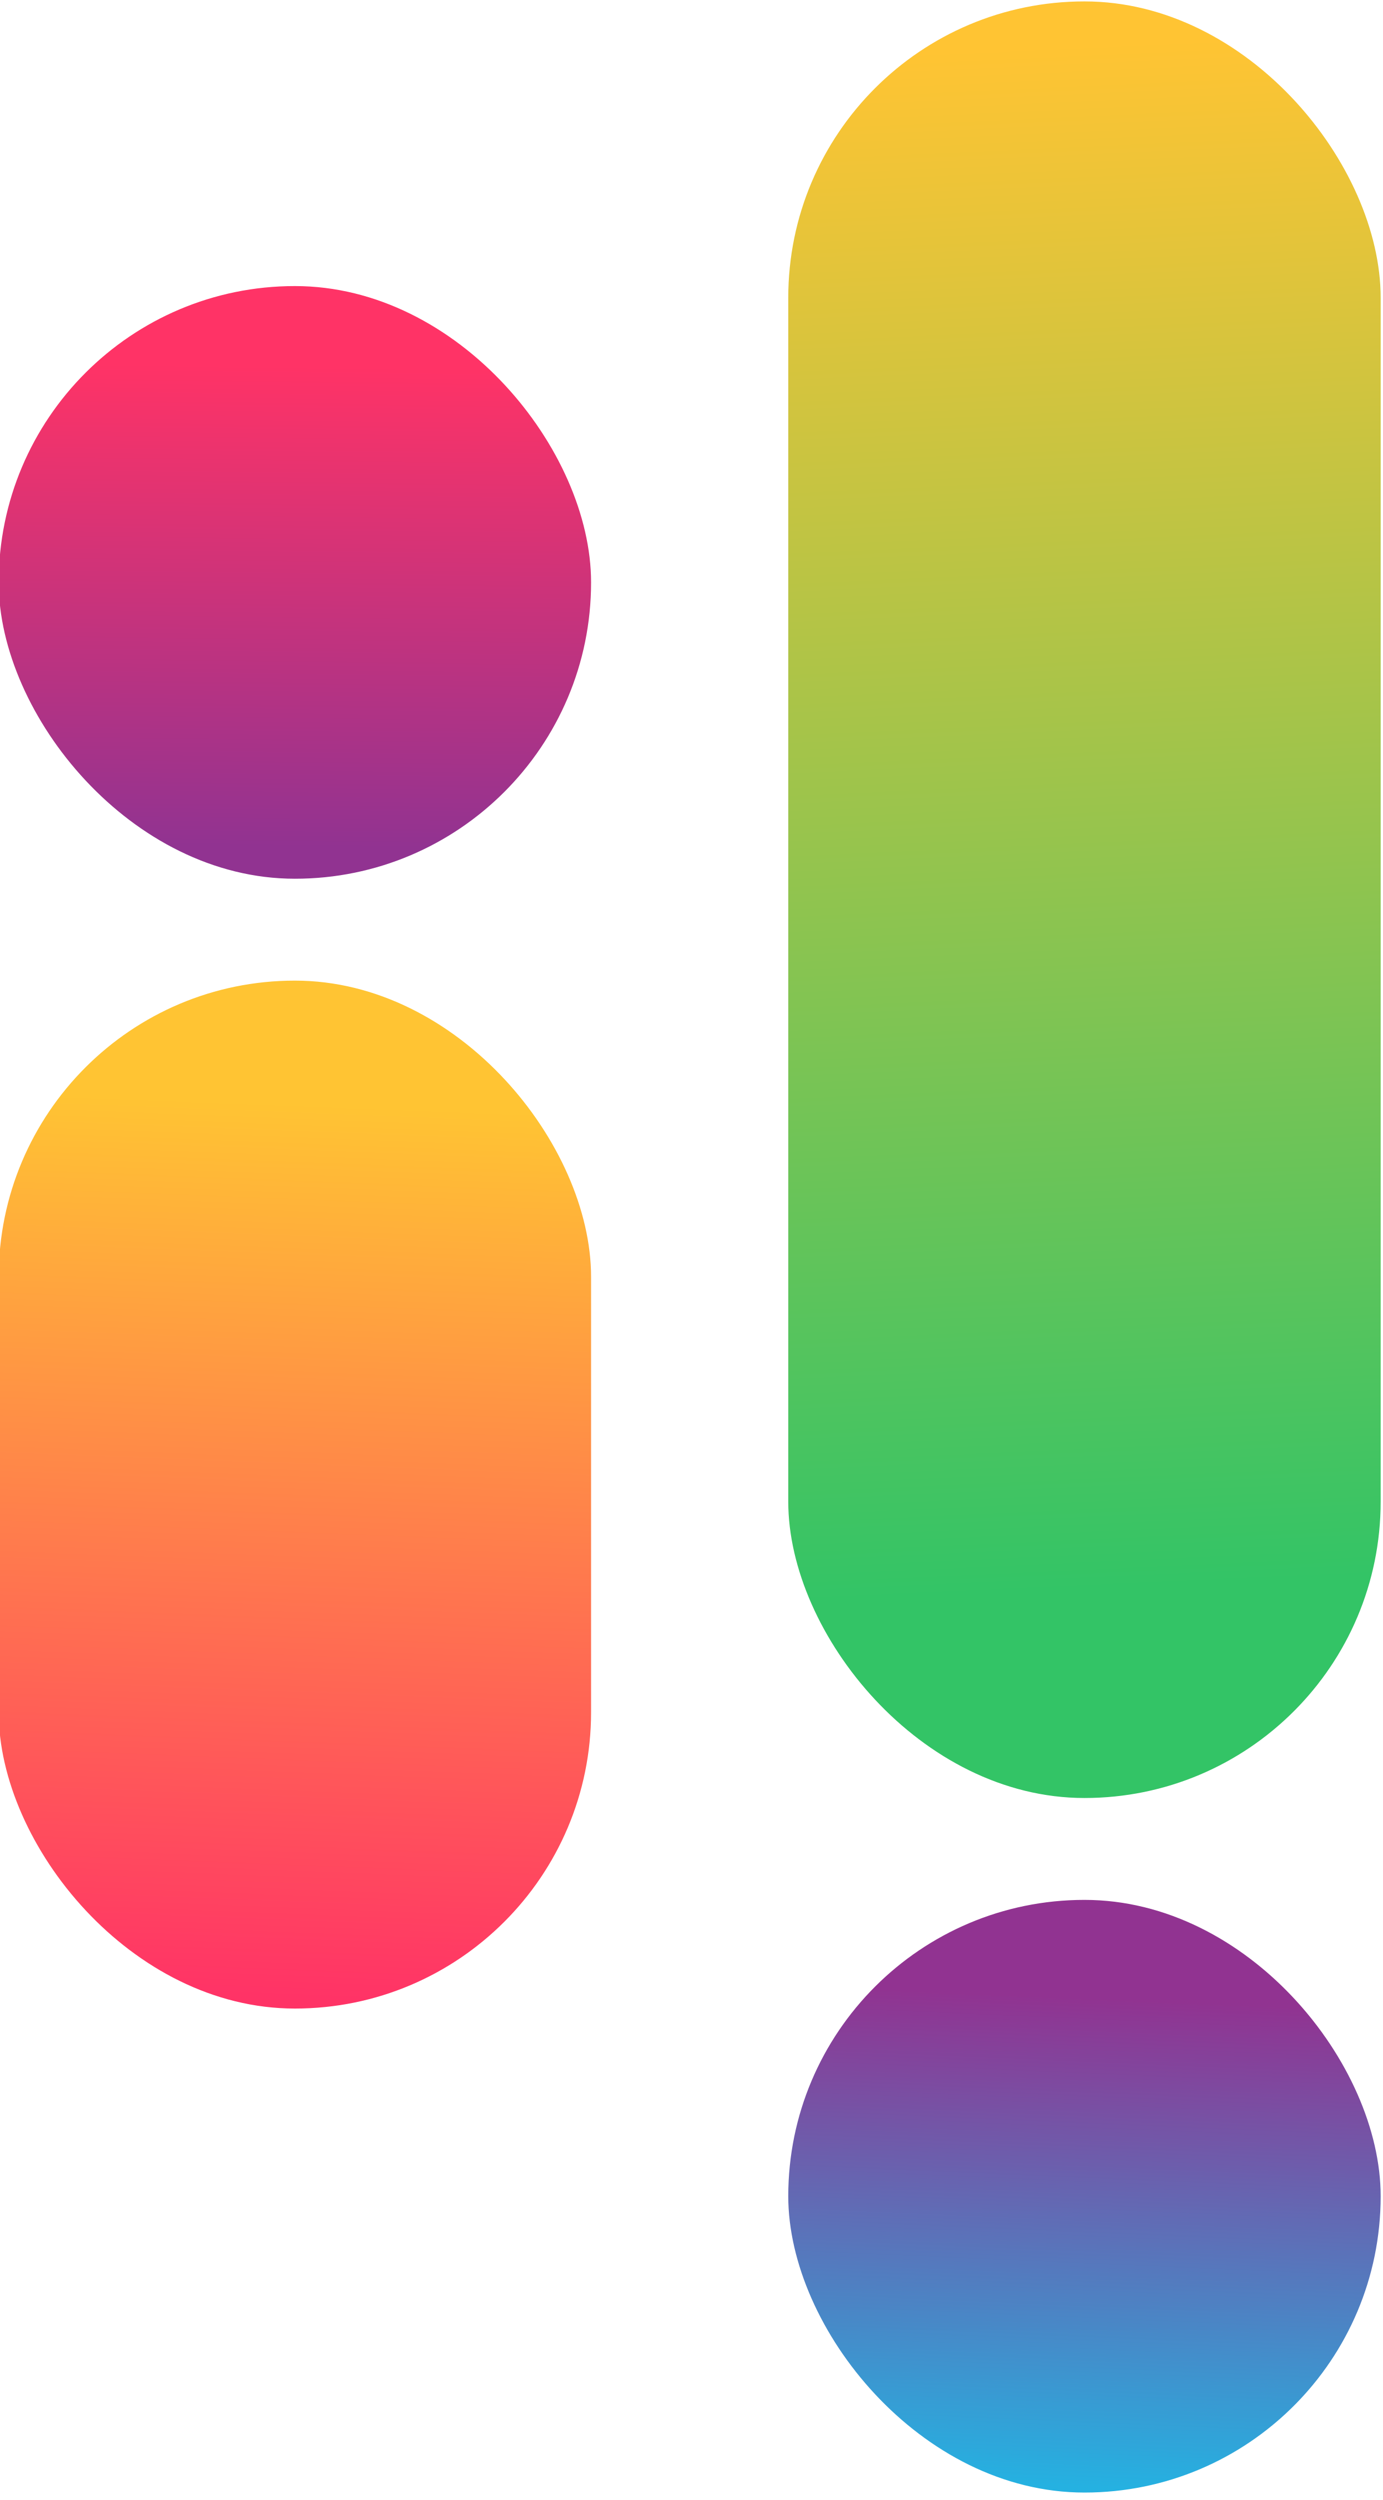
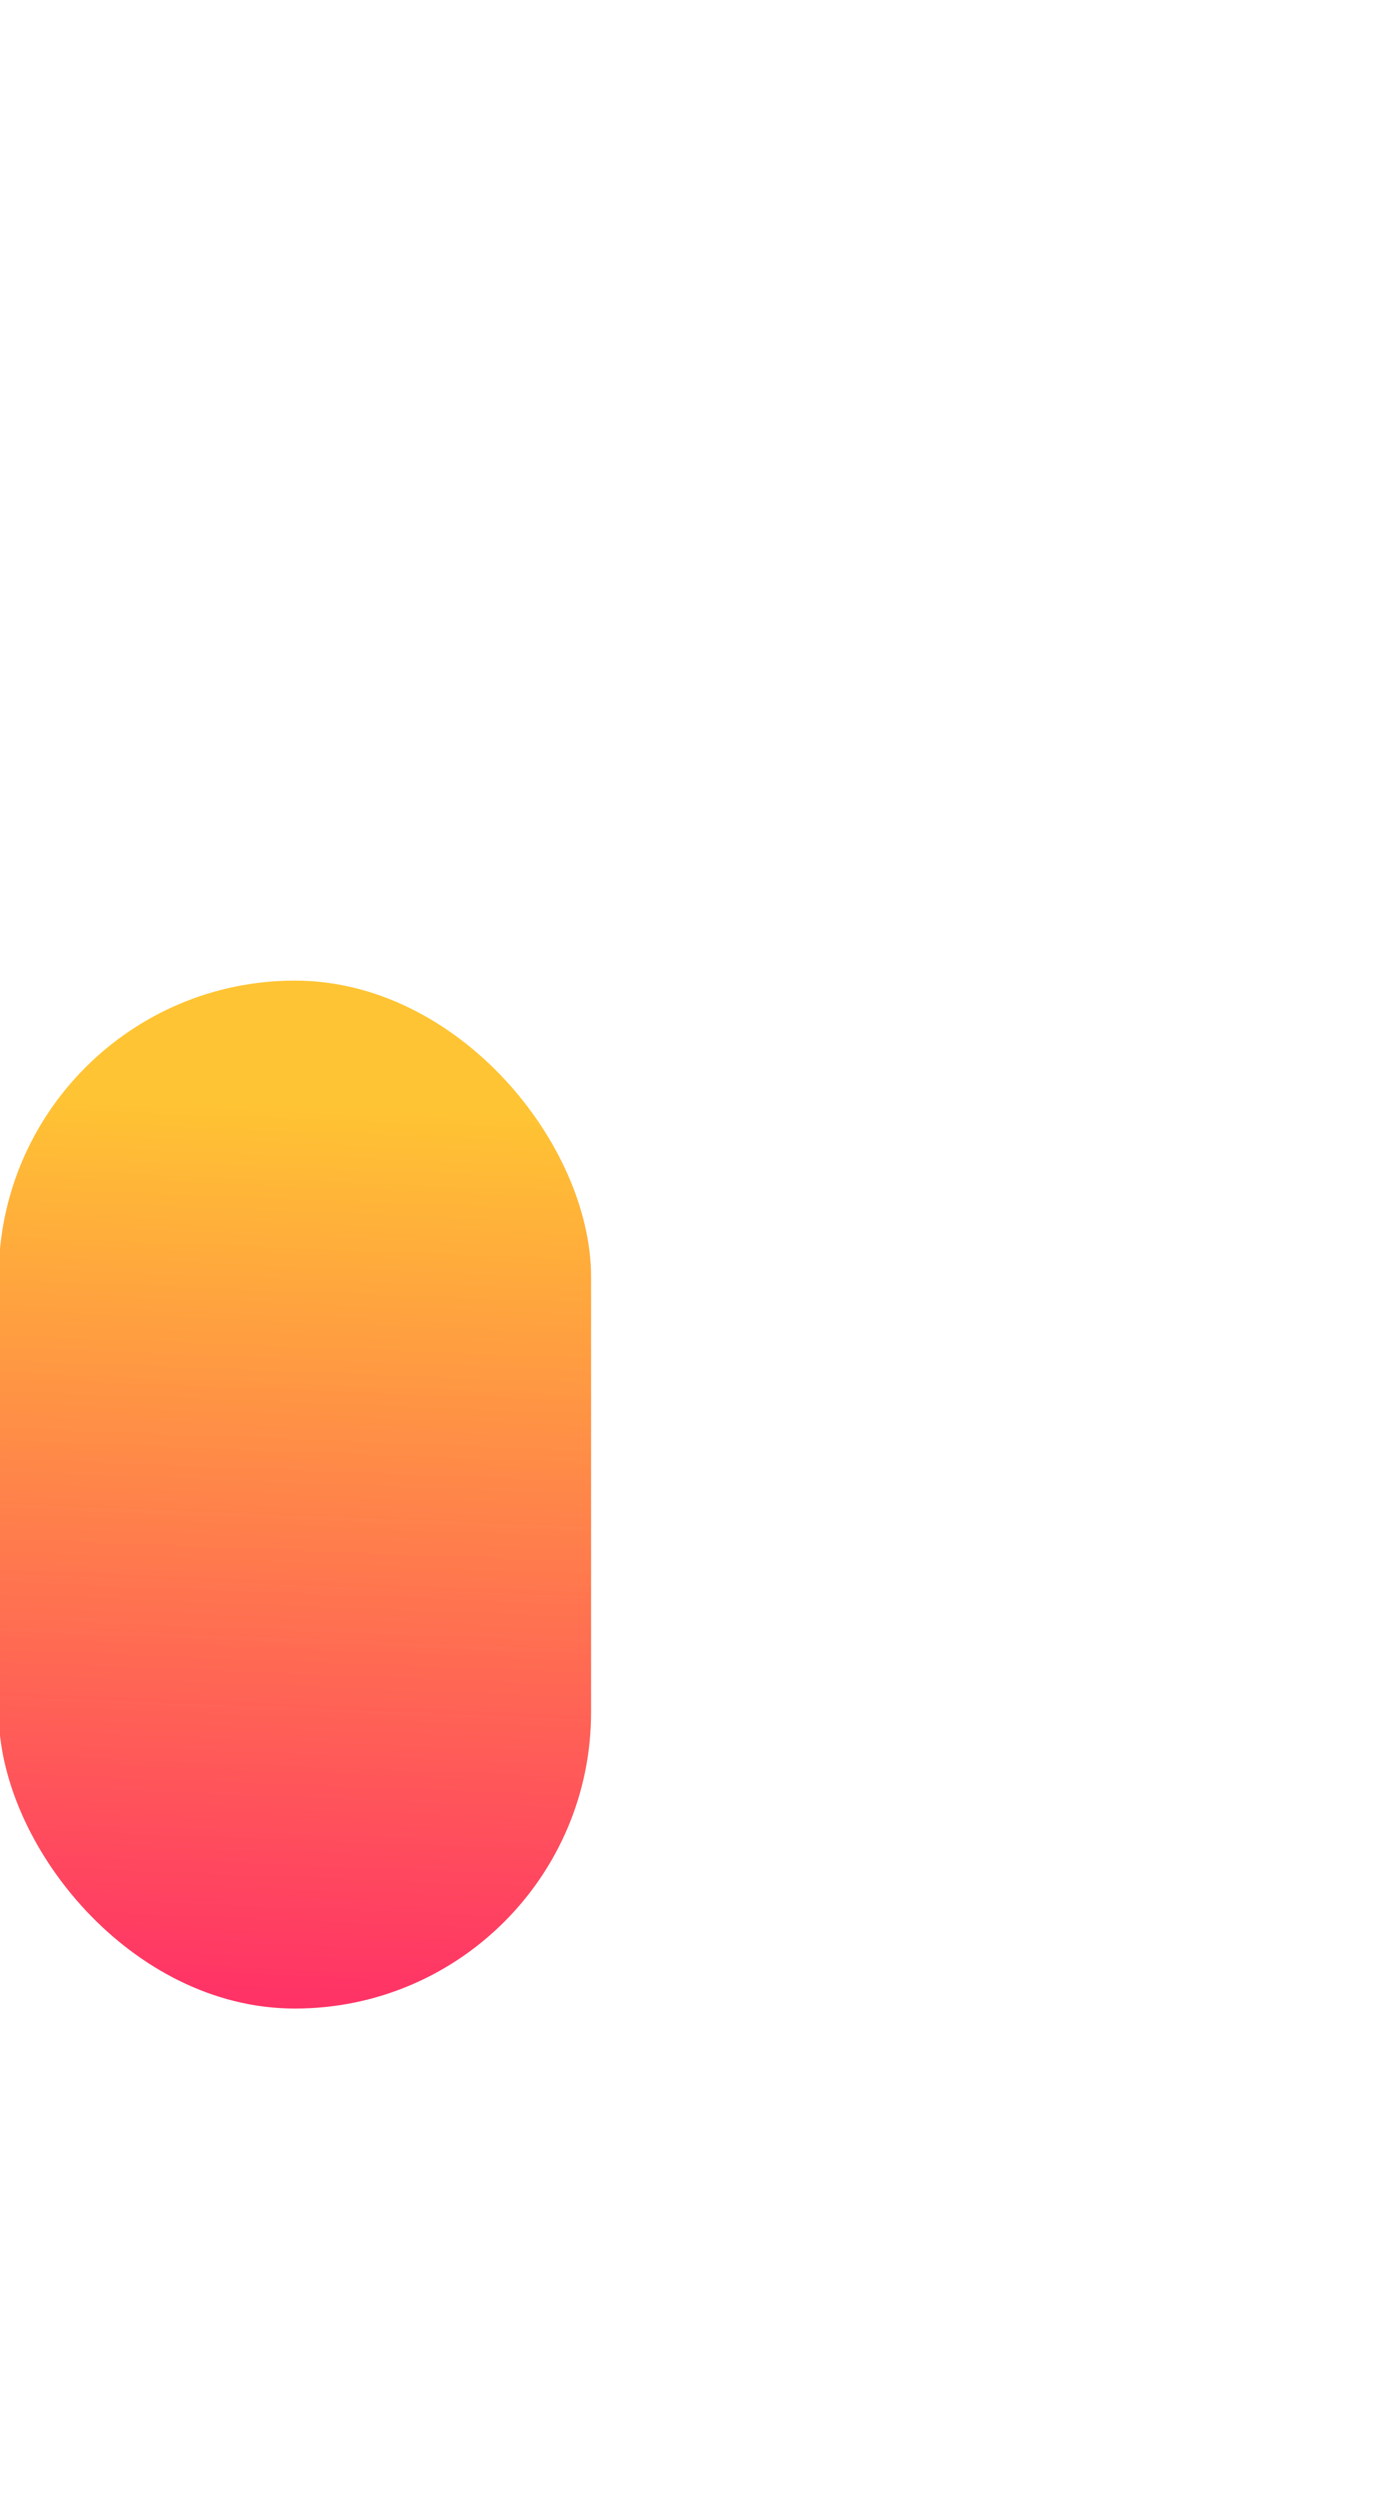
<svg xmlns="http://www.w3.org/2000/svg" id="Capa_6" data-name="Capa 6" viewBox="0 0 295 533">
  <defs>
    <style>
      .cls-1 {
        fill: url(#Degradado_sin_nombre_7);
      }

      .cls-2 {
        fill: url(#Degradado_sin_nombre_6);
      }

      .cls-3 {
        fill: url(#Degradado_sin_nombre_5);
      }

      .cls-4 {
        fill: url(#Degradado_sin_nombre_9);
      }
    </style>
    <linearGradient id="Degradado_sin_nombre_6" data-name="Degradado sin nombre 6" x1="66.15" y1="235.34" x2="58.72" y2="425.63" gradientUnits="userSpaceOnUse">
      <stop offset="0" stop-color="#ffc433" />
      <stop offset="1" stop-color="#f36" />
    </linearGradient>
    <linearGradient id="Degradado_sin_nombre_5" data-name="Degradado sin nombre 5" x1="63.48" y1="78.04" x2="62.19" y2="180.52" gradientUnits="userSpaceOnUse">
      <stop offset="0" stop-color="#f36" />
      <stop offset="1" stop-color="#913391" />
    </linearGradient>
    <linearGradient id="Degradado_sin_nombre_9" data-name="Degradado sin nombre 9" x1="223.09" y1="9.89" x2="237.95" y2="338.43" gradientUnits="userSpaceOnUse">
      <stop offset="0" stop-color="#ffc433" />
      <stop offset="1" stop-color="#33c466" />
    </linearGradient>
    <linearGradient id="Degradado_sin_nombre_7" data-name="Degradado sin nombre 7" x1="233.13" y1="425.97" x2="228.67" y2="530.03" gradientUnits="userSpaceOnUse">
      <stop offset="0" stop-color="#913391" />
      <stop offset="1" stop-color="#25b1e1" />
    </linearGradient>
  </defs>
  <rect class="cls-2" x="-.28" y="209.07" width="126.36" height="219.16" rx="63.18" ry="63.18" />
-   <rect class="cls-3" x="-.28" y="60.99" width="126.36" height="126.36" rx="63.18" ry="63.18" />
-   <rect class="cls-4" x="168.14" y=".3" width="126.36" height="383.04" rx="63.18" ry="63.18" />
-   <rect class="cls-1" x="168.14" y="405.06" width="126.36" height="126.36" rx="63.18" ry="63.18" />
</svg>